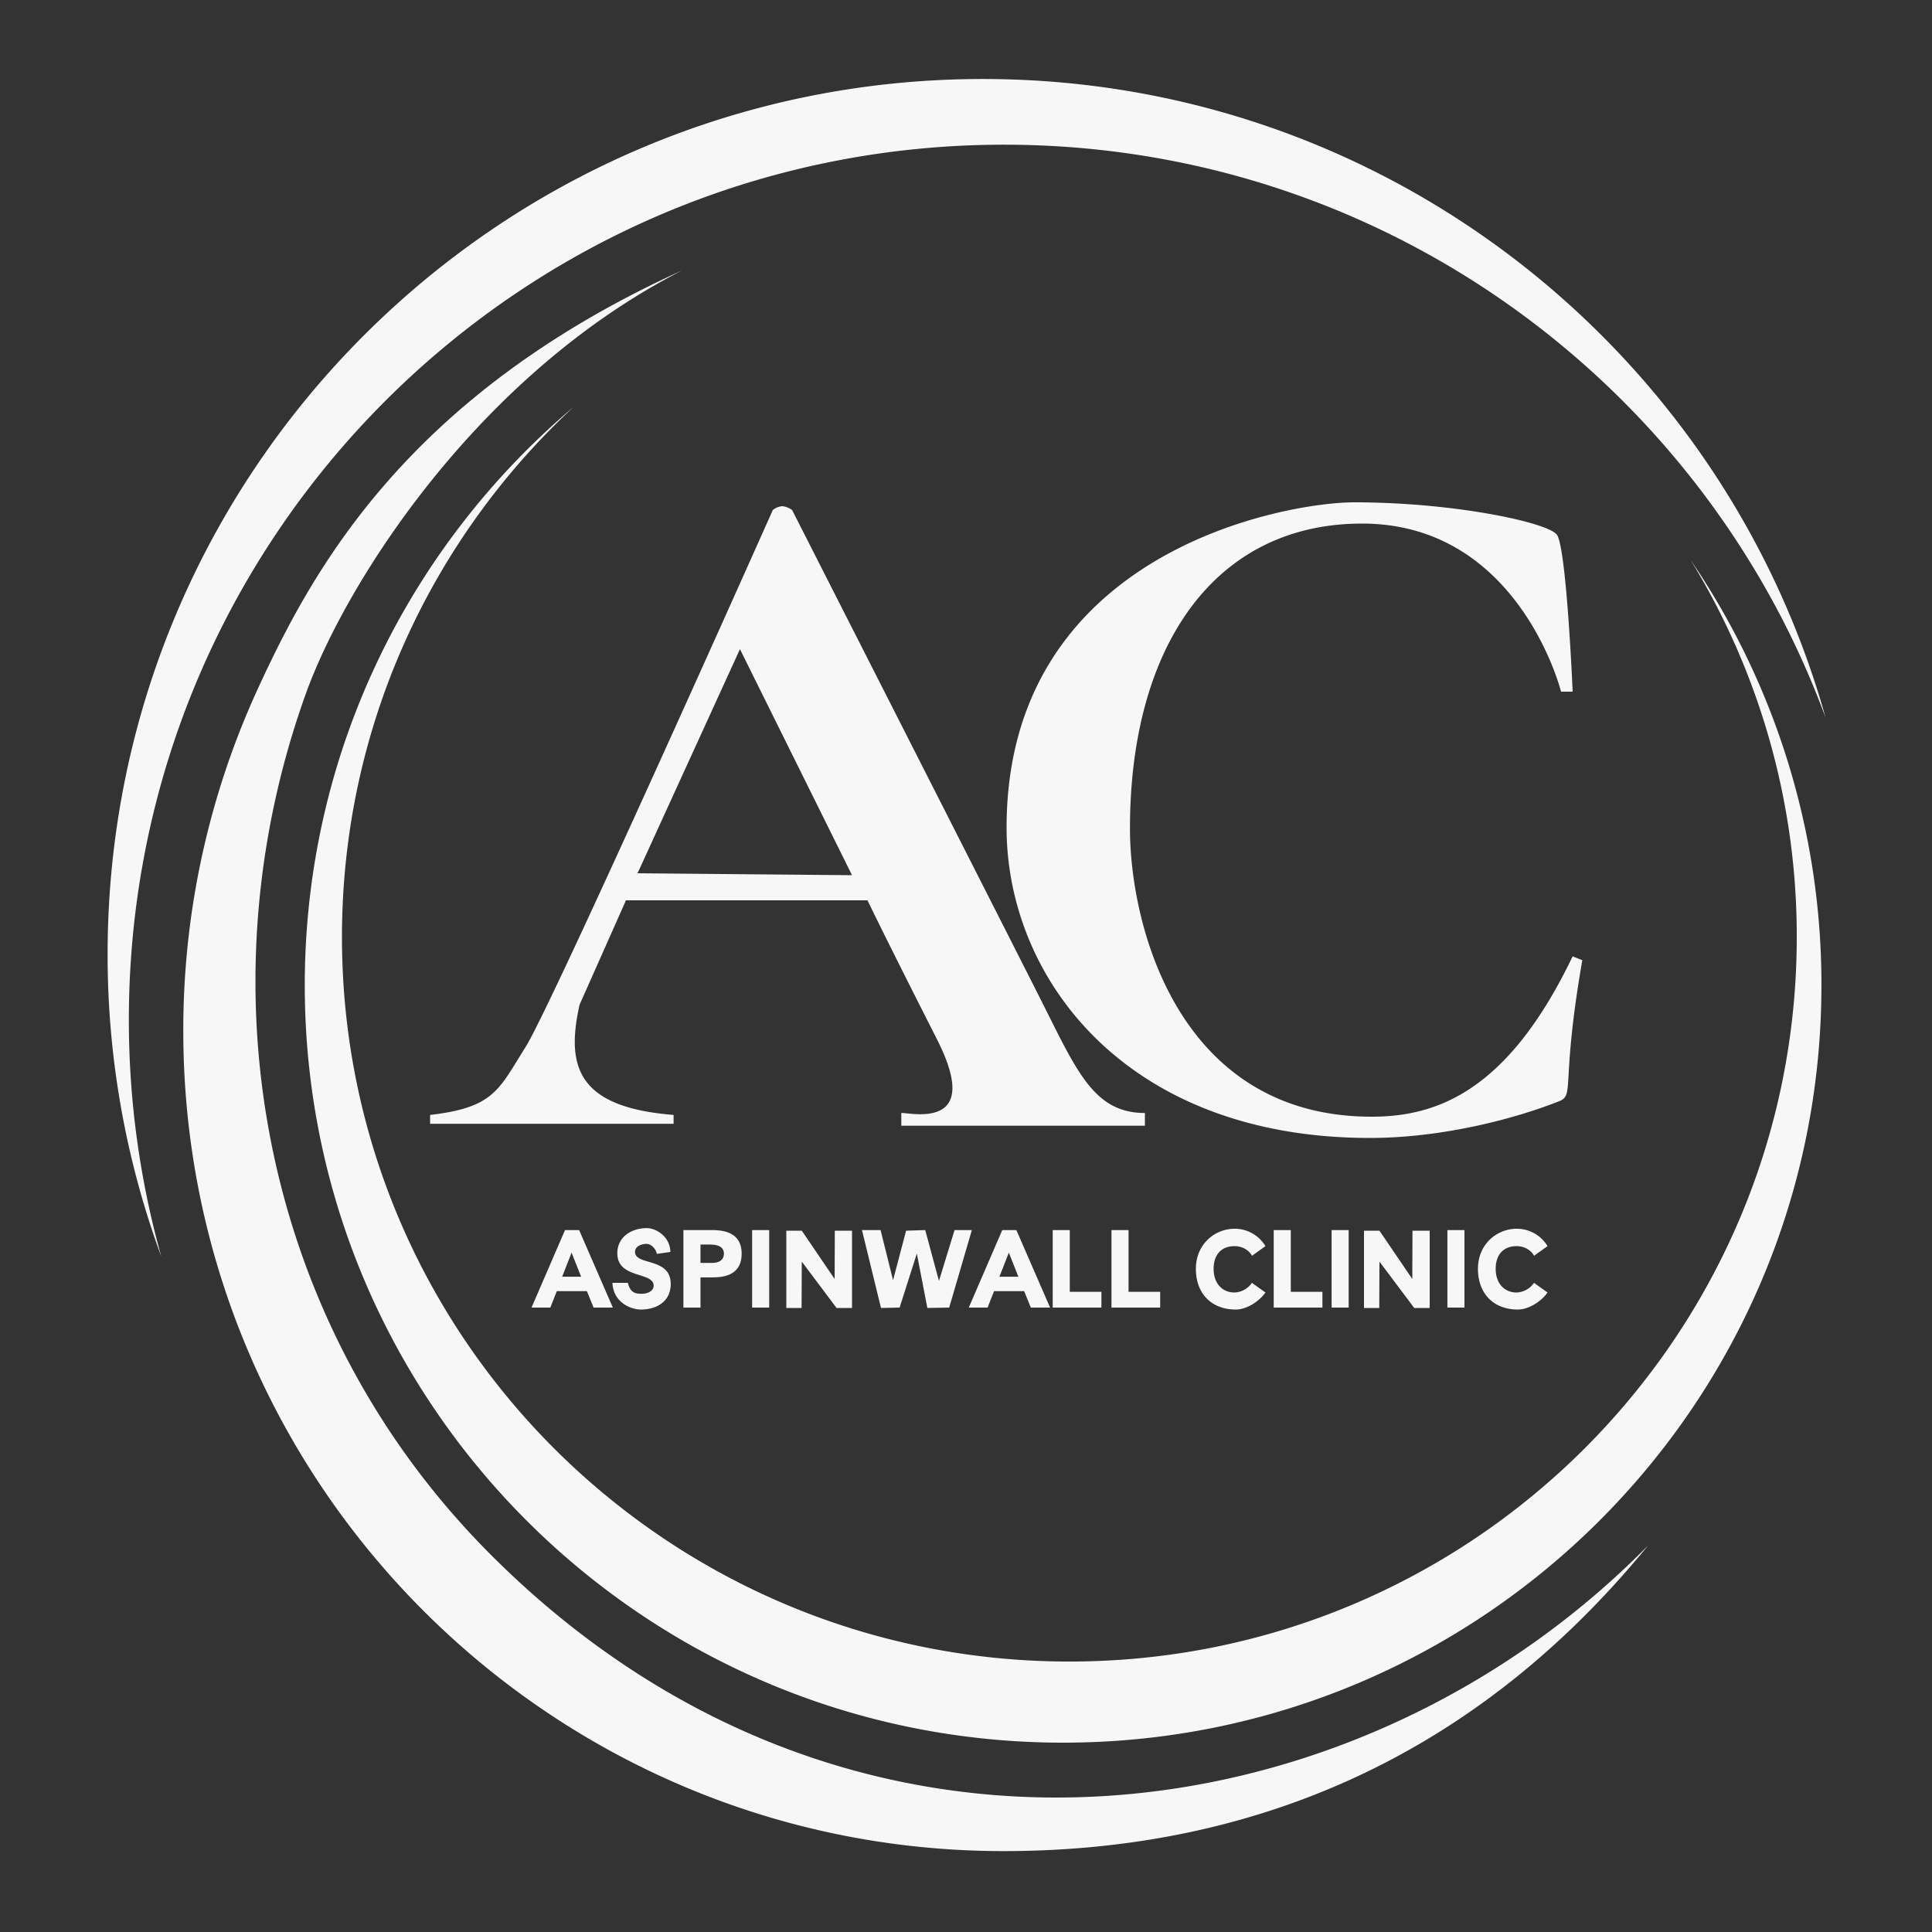
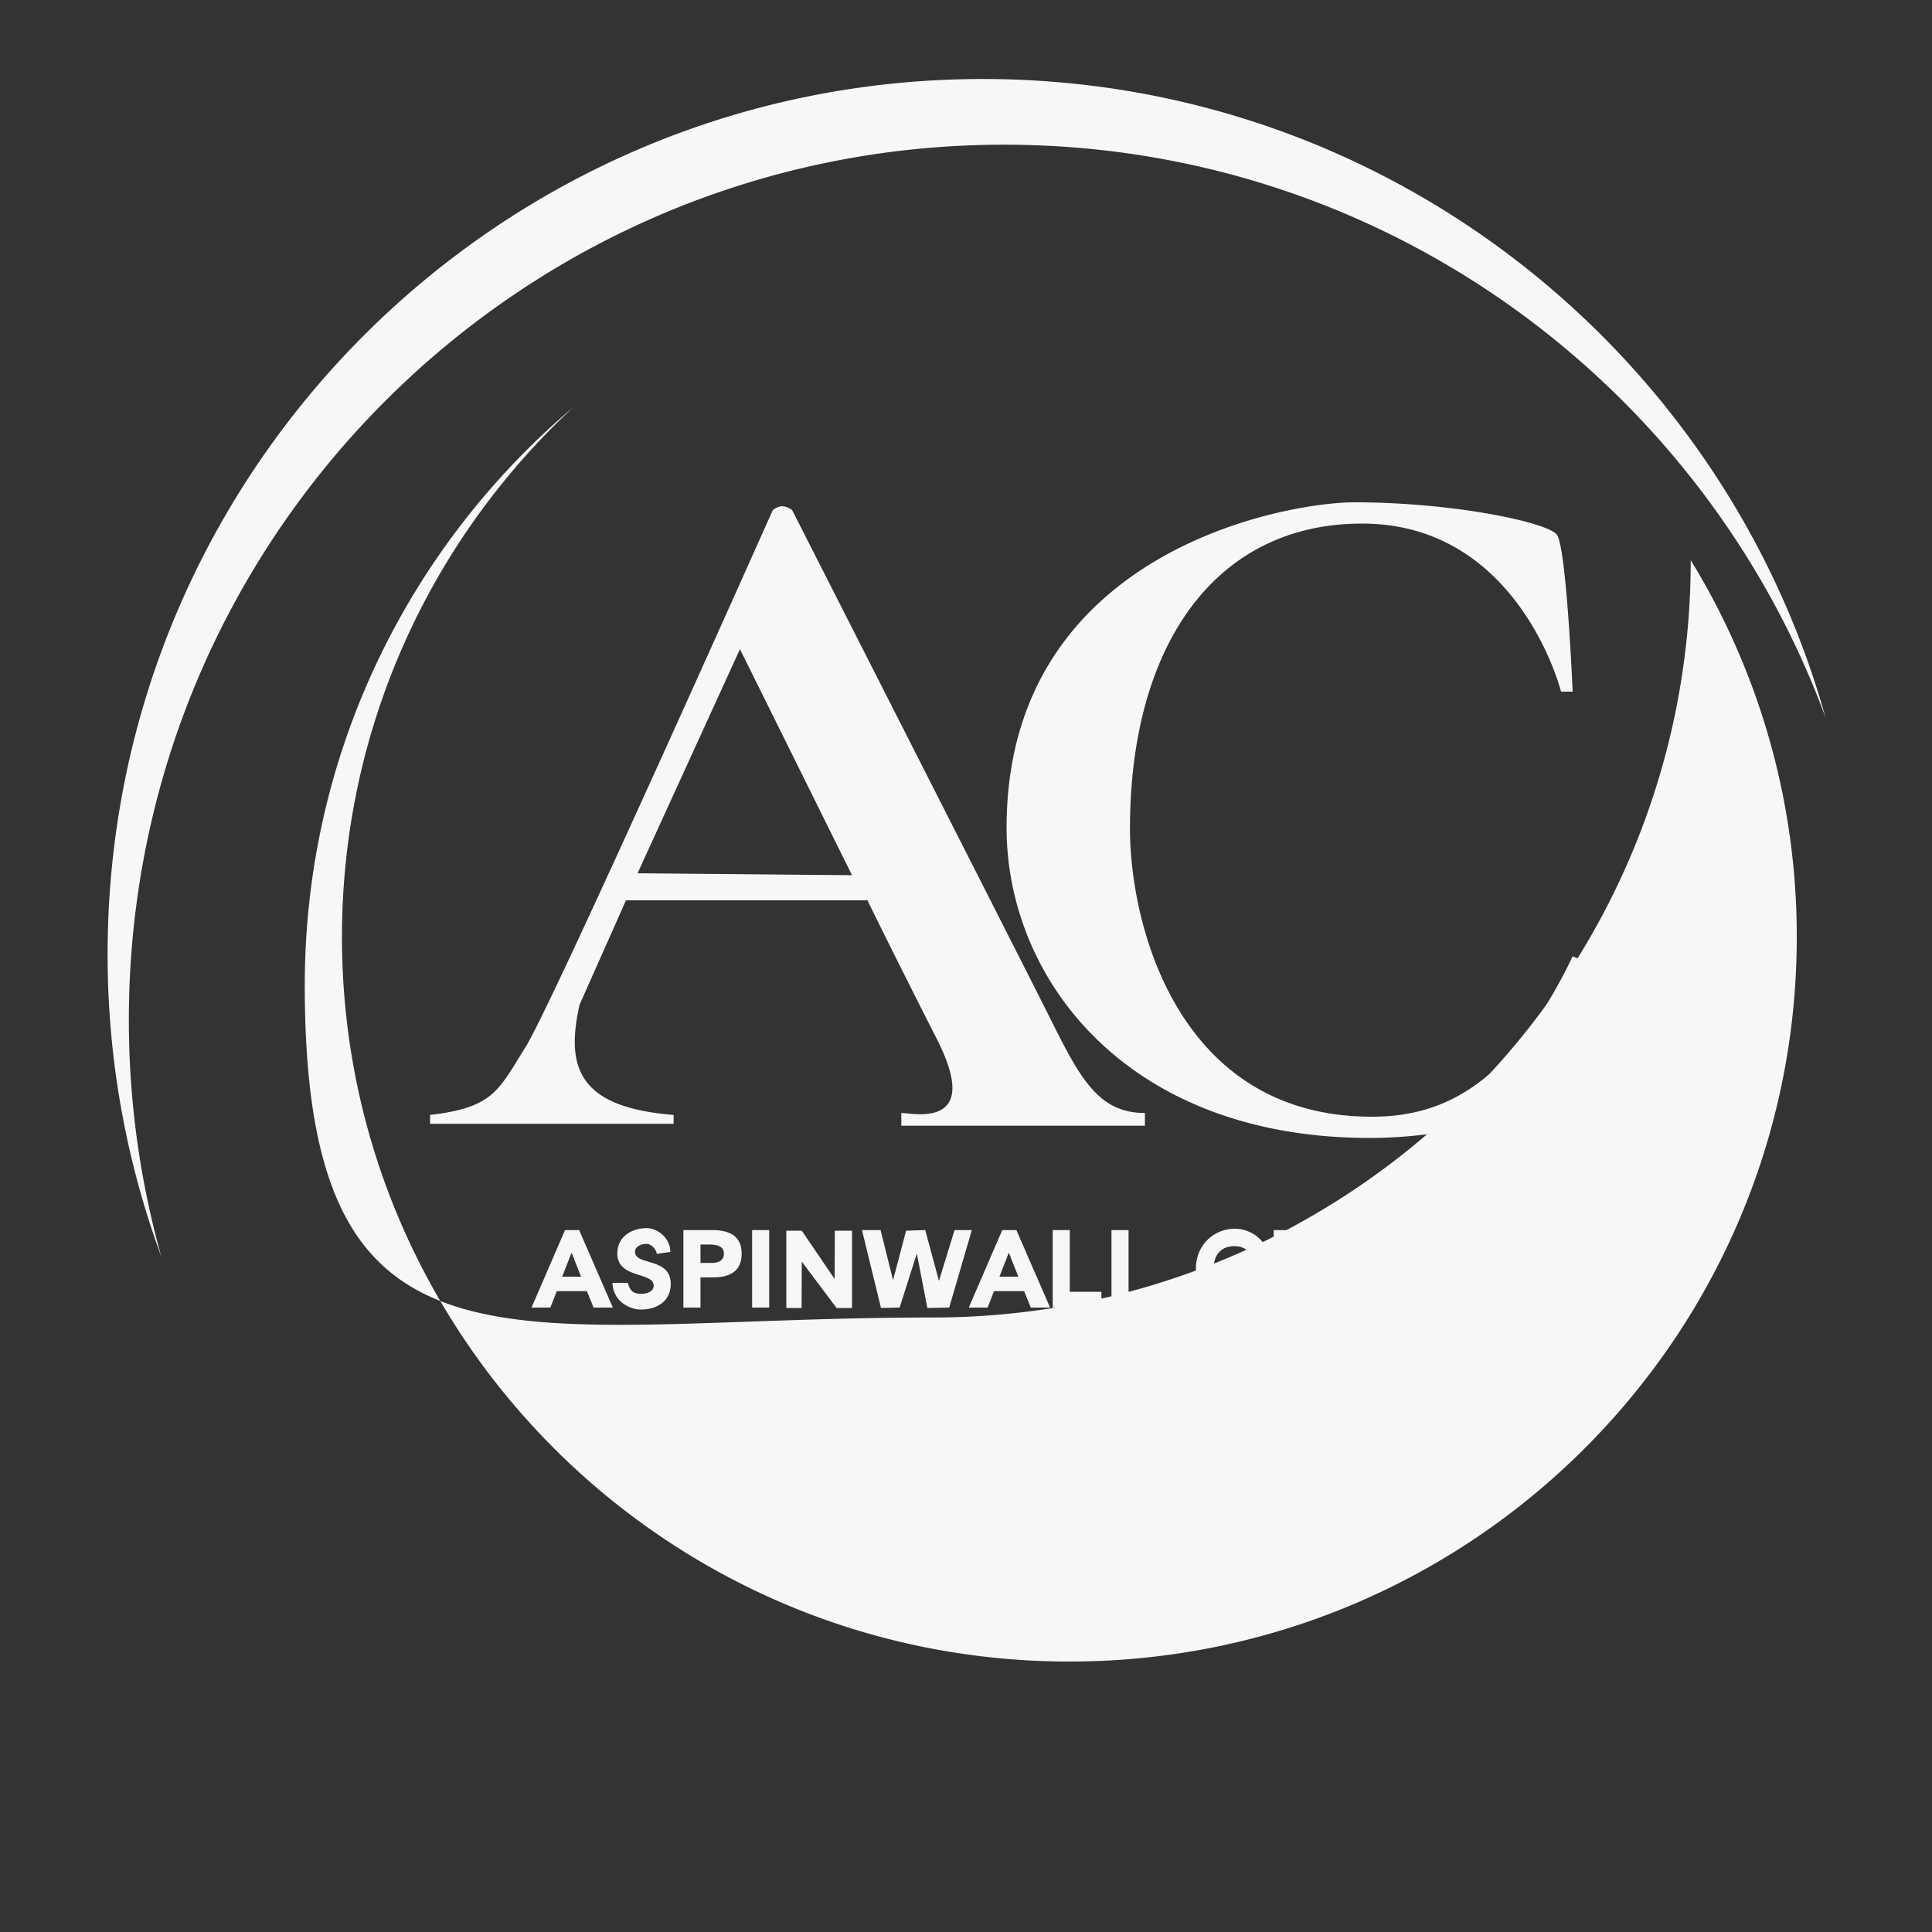
<svg xmlns="http://www.w3.org/2000/svg" width="1000" height="1000" viewBox="0 0 1000 1000">
  <rect x="0" y="0" width="1000" height="1000" fill="#333333" stroke="none" />
  <defs>
    <style>
      .cls-1 {
        fill: #f7f7f7;
        fill-rule: evenodd;
      }
    </style>
  </defs>
-   <path id="Ellipse_2_copy" data-name="Ellipse 2 copy" class="cls-1" d="M254.158,804.846C440.865,991.553,702.193,953.217,853,800,758.435,915.691,640.113,958.126,519.418,958.126c-234.47,0-424.545-190.075-424.545-424.545a422.934,422.934,0,0,1,38.8-177.556C161.93,294.751,210.549,204.732,353,140,247.151,194.086,178.94,301.653,158.3,359.06,103.335,511.946,135.271,685.958,254.158,804.846Z" />
-   <path id="Ellipse_2_copy_2" data-name="Ellipse 2 copy 2" class="cls-1" d="M177,485c0,207.114,168.564,375.014,376.5,375.014S930,692.114,930,485a372.159,372.159,0,0,0-54.883-195.059A389.82,389.82,0,0,1,942.766,510c0,216.5-175.733,392-392.51,392S157.747,726.5,157.747,510c0-119.953,53.966-227.3,138.953-299.206C223.061,279.245,177,376.757,177,485Z" />
+   <path id="Ellipse_2_copy_2" data-name="Ellipse 2 copy 2" class="cls-1" d="M177,485c0,207.114,168.564,375.014,376.5,375.014S930,692.114,930,485a372.159,372.159,0,0,0-54.883-195.059c0,216.5-175.733,392-392.51,392S157.747,726.5,157.747,510c0-119.953,53.966-227.3,138.953-299.206C223.061,279.245,177,376.757,177,485Z" />
  <path class="cls-1" d="M519.687,74.892C269.511,74.892,66.7,277.7,66.7,527.876A453.323,453.323,0,0,0,83.488,650.412,452.064,452.064,0,0,1,55.7,493.876C55.7,243.7,258.511,40.892,508.687,40.892c207.71,0,382.753,139.807,436.2,330.448C881.161,198.305,714.84,74.892,519.687,74.892Z" />
  <path id="ASPINWALL_CLINIC" data-name="ASPINWALL CLINIC" class="cls-1" d="M275.116,676.8h9.744l3.342-8.5H303.78l3.455,8.5h9.97L299.758,636.69H292.45Zm25.662-15.975h-9.8l4.871-12.462ZM347,648c-0.245-8.223-7.65-12.33-12.182-12.33-7.874,0-15.295,4.475-15.295,13.029,0,13.369,18.807,9.4,18.807,16.768,0,2.832-3.229,4.191-6.118,4.191-2.946,0-5.943-.233-7.212-5.658h-8c0.424,10.147,9.547,13.816,14.7,13.816,8.271,0,15.465-4.249,15.465-13.2,0-14.049-18.467-9.347-18.467-16.655,0-3,3.455-4.135,5.948-4.135,2.152,0,4.7,2.164,5.352,5.173Zm6.734,28.8h8.837V661.161h6.458c8.44,0,14.842-2.889,14.842-12.292,0-9.517-6.911-12.179-15.239-12.179h-14.9V676.8Zm8.837-32.629H367.1c3.4,0,7.591.567,7.591,4.7,0,3.739-3.116,4.815-6.232,4.815h-5.891v-9.517ZM389.3,676.8h8.837V636.69H389.3V676.8ZM407,677.015H414.9L415,653l18,24,8.006,0.015V637H432.1L432,662l-17-25-8,0v40.013ZM456,677l9.64-.2,8.837-27.757h0.114L480,677l11.3-.2,11.726-40.106h-8.951L486,663l-7.1-26.31L469,637l-6.7,25.408h-0.113l-6.4-25.718h-9.63Zm45.435-.2h9.743l3.342-8.5H530.1l3.455,8.5h9.97L526.077,636.69h-7.308ZM527.1,660.821h-9.8l4.872-12.462ZM544.881,676.8h25.208v-8.157H553.718V636.69h-8.837V676.8Zm30.416,0h25.208v-8.157H584.134V636.69H575.3V676.8ZM655,645a18.535,18.535,0,0,0-16-9c-10.087,0-20.014,7.884-20.014,20.743s8.12,21.073,20.639,21.073c5.5,0,12.033-4.058,15.375-8.816l-7-5a11.544,11.544,0,0,1-9,5c-6.4,0-10.837-4.78-10.837-12.257S632.316,645,639,645c5.352,0,8.44,3.557,9,5Zm4.277,31.8h25.208v-8.157H668.114V636.69h-8.837V676.8Zm29.963,0h8.837V636.69H689.24V676.8Zm59.928,0h8.837V636.69h-8.837V676.8ZM706,677.015H713.9L714,653l18,24,8.006,0.015V637H731.1L731,662l-17-25-8,0v40.013ZM801,645a18.535,18.535,0,0,0-16-9c-10.087,0-20.014,7.884-20.014,20.743s8.12,21.073,20.639,21.073c5.5,0,12.033-4.058,15.375-8.816l-7-5a11.544,11.544,0,0,1-9,5c-6.4,0-10.837-4.78-10.837-12.257S778.316,645,785,645c5.352,0,8.44,3.557,9,5Z" />
  <path id="AC" class="cls-1" d="M485,538c24.035,47.393-13.509,37.838-18.482,38.086v6.582H592.6v-6.582c-26.486,0-35.323-21.864-53.6-58.086S410,264,410,264a10.175,10.175,0,0,0-5.172-2A8.939,8.939,0,0,0,400,264S285.879,520,272,542s-16.179,31.249-49.382,35.086v4.582H348.654v-4.582C299.61,573.179,292.616,552.784,300,520l24-54H449S458.006,484.773,485,538ZM330,452l53-116,58,117ZM806,277c-3.724-6.329-52.746-17-105-17-35.381,0-179.992,25.287-179.992,168.383C521.008,506.428,582.929,589,709,589c38.679,0,76.6-10.5,98-19,8.251-3.277.779-8.458,12-73l-5-2c-33.42,69.756-70.169,83-104,83-99.75,0-125.129-98.3-125.129-149.153C584.871,334.152,628.9,271,705,271c81.247,0,103,87,103,87h6S810.926,285.371,806,277Z" />
</svg>